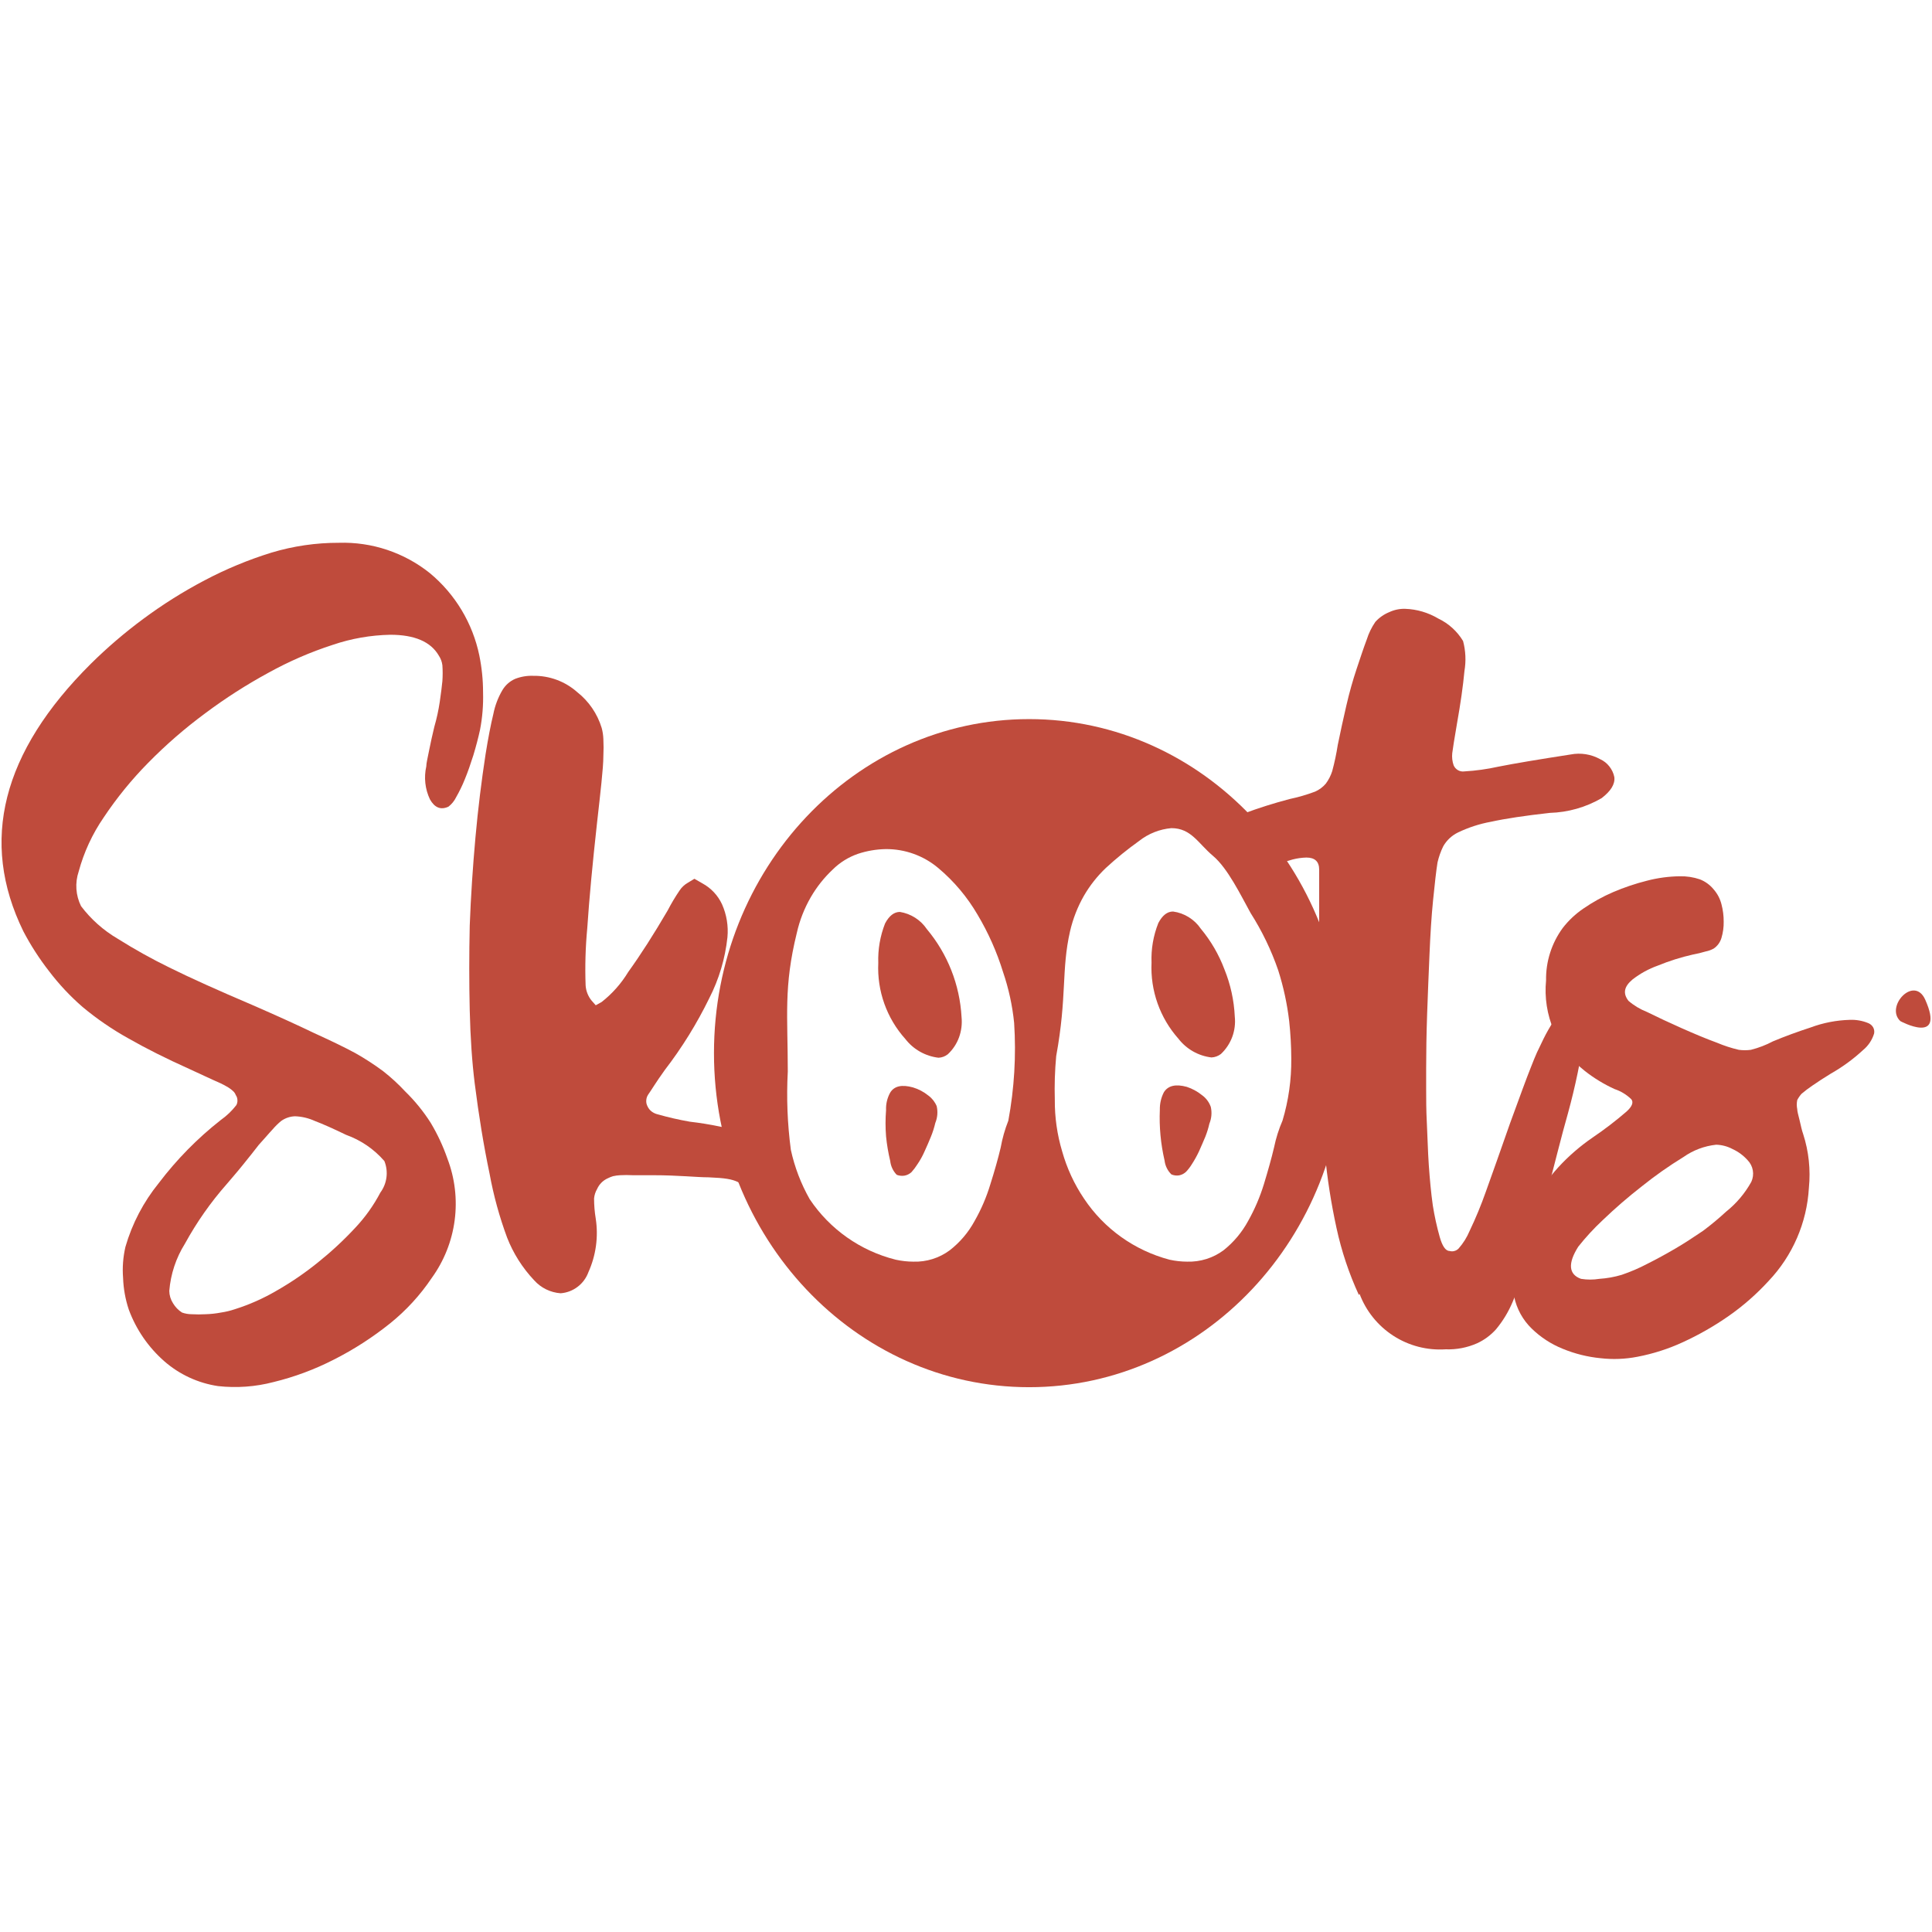
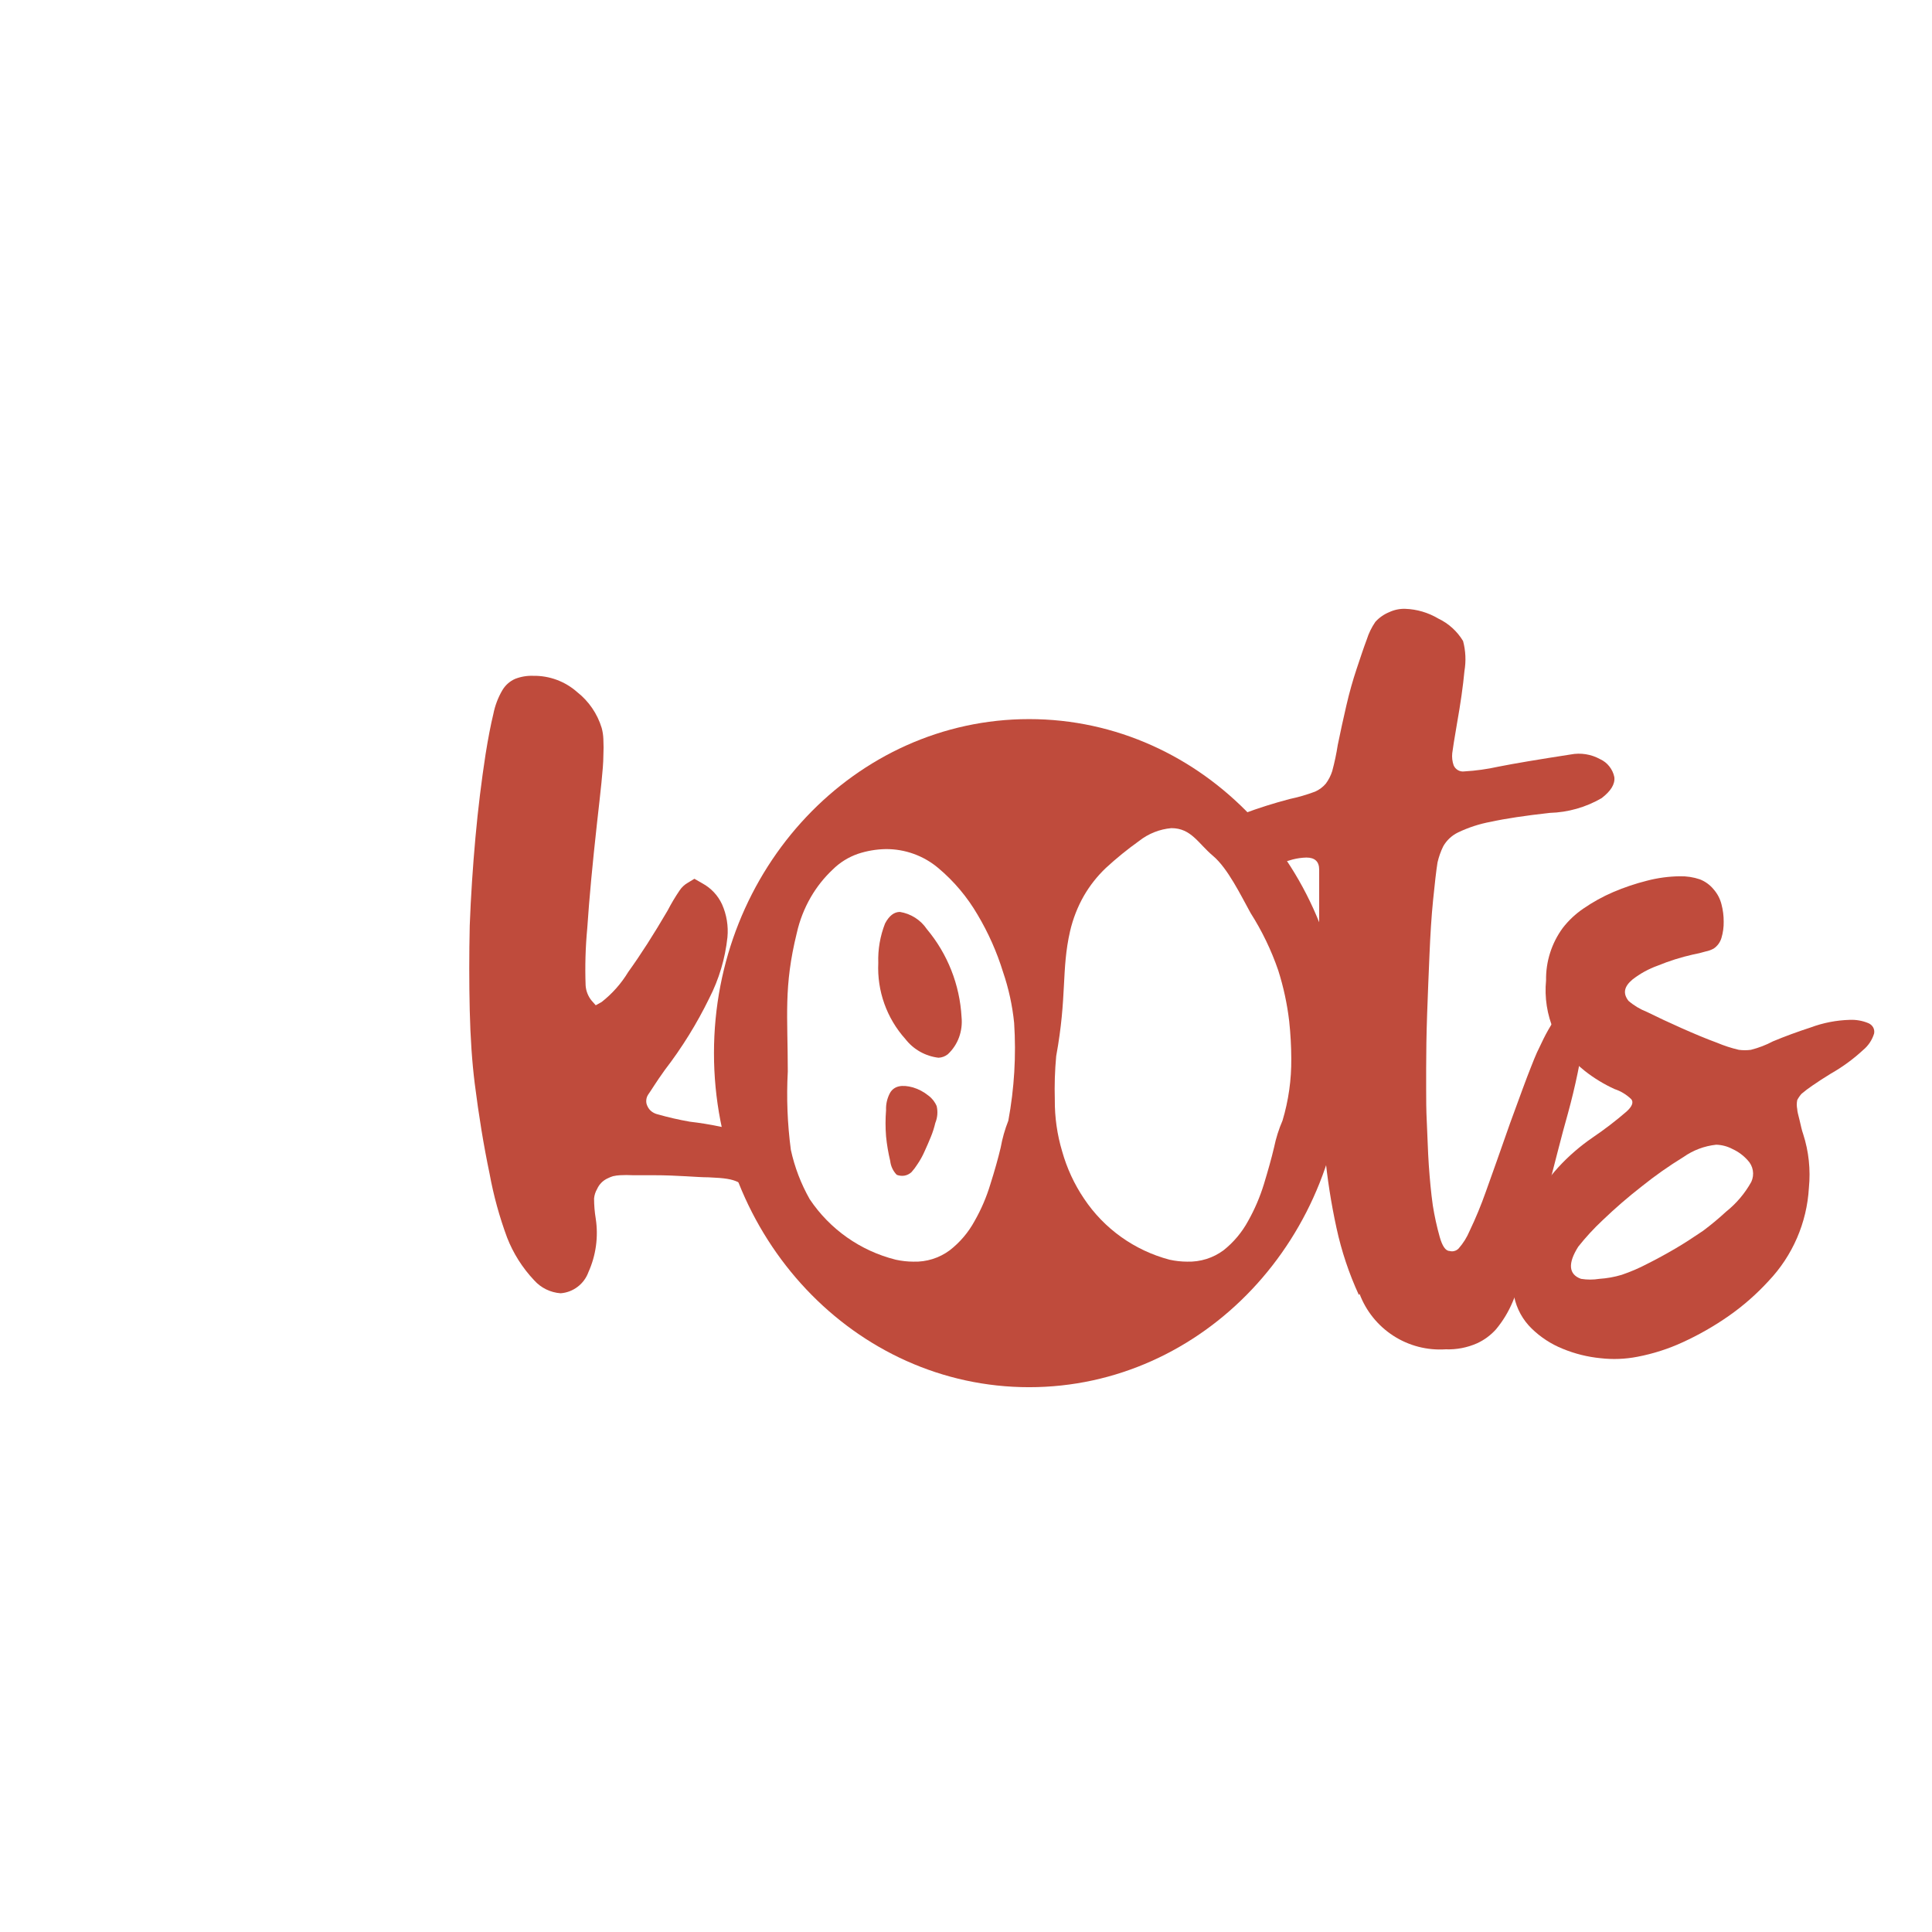
<svg xmlns="http://www.w3.org/2000/svg" width="500" zoomAndPan="magnify" viewBox="0 0 375 375" height="500" preserveAspectRatio="xMidYMid meet" version="1.0">
  <defs>
    <clipPath id="b36e76e759">
-       <path d="M 0 105.34 L 94 105.34 L 94 269.59 L 0 269.59 Z M 0 105.34 " clip-rule="nonzero" />
-     </clipPath>
+       </clipPath>
    <clipPath id="bbddeae2df">
      <path d="M 138 139 L 261 139 L 261 269.59 L 138 269.59 Z M 138 139 " clip-rule="nonzero" />
    </clipPath>
  </defs>
  <g clip-path="url(#b36e76e759)">
    <path fill="#bf4b3c" d="M 84.305 141.059 C 84.762 139.477 85.113 137.867 85.355 136.238 C 85.598 134.488 85.789 133.141 85.867 132.199 C 85.938 131.176 85.938 130.152 85.867 129.129 C 85.785 128.457 85.547 127.809 85.168 127.246 C 83.605 124.551 80.453 123.207 75.766 123.207 C 71.953 123.281 68.172 123.941 64.562 125.172 C 60.262 126.566 56.102 128.371 52.145 130.559 C 47.855 132.887 43.742 135.523 39.836 138.445 C 35.887 141.359 32.176 144.582 28.738 148.086 C 25.547 151.324 22.668 154.859 20.145 158.641 C 17.934 161.848 16.285 165.41 15.27 169.168 C 14.902 170.262 14.754 171.418 14.832 172.566 C 14.91 173.719 15.215 174.84 15.727 175.875 C 17.656 178.434 20.074 180.582 22.84 182.203 C 26.086 184.246 29.438 186.117 32.887 187.801 C 36.871 189.777 42.258 192.207 49.047 195.098 C 53.824 197.18 57.773 198.977 60.898 200.484 C 64.023 201.91 66.691 203.176 68.98 204.414 C 70.848 205.469 72.648 206.637 74.367 207.914 C 75.895 209.113 77.328 210.426 78.648 211.848 C 80.52 213.672 82.172 215.703 83.578 217.906 C 84.902 220.113 85.996 222.449 86.84 224.879 C 88.297 228.691 88.781 232.809 88.25 236.855 C 87.719 240.902 86.188 244.754 83.793 248.062 C 81.559 251.387 78.836 254.355 75.715 256.867 C 72.328 259.582 68.676 261.938 64.805 263.895 C 61.082 265.805 57.152 267.27 53.086 268.258 C 49.574 269.176 45.922 269.441 42.312 269.039 C 38.449 268.461 34.832 266.789 31.891 264.219 C 28.789 261.5 26.418 258.047 24.992 254.176 C 24.336 252.199 23.965 250.141 23.891 248.062 C 23.73 246.031 23.887 243.988 24.348 242.004 C 25.652 237.496 27.852 233.293 30.812 229.645 C 34.285 225.062 38.332 220.945 42.852 217.395 C 43.996 216.59 45.012 215.617 45.867 214.512 C 46.02 214.234 46.098 213.918 46.086 213.598 C 46.09 213.223 45.977 212.855 45.762 212.547 C 45.648 212.246 45.465 211.977 45.223 211.766 C 44.832 211.406 44.398 211.102 43.93 210.852 C 43.336 210.5 42.449 210.07 41.234 209.559 L 36.684 207.457 C 32.25 205.465 28.332 203.5 24.941 201.562 C 21.781 199.809 18.797 197.762 16.023 195.449 C 13.637 193.379 11.473 191.07 9.559 188.555 C 7.648 186.109 5.961 183.496 4.523 180.746 C -4.008 163.301 0.375 145.984 17.668 128.805 C 20.832 125.68 24.219 122.781 27.793 120.137 C 31.562 117.34 35.543 114.836 39.699 112.652 C 43.852 110.457 48.199 108.652 52.684 107.266 C 56.93 105.988 61.34 105.344 65.773 105.355 C 72.18 105.156 78.441 107.246 83.445 111.25 C 88.359 115.332 91.742 120.961 93.035 127.219 C 93.516 129.574 93.762 131.973 93.762 134.379 C 93.832 136.828 93.637 139.273 93.168 141.676 C 92.828 143.238 92.395 144.883 91.875 146.605 C 91.336 148.301 90.797 149.863 90.23 151.234 C 89.75 152.441 89.18 153.609 88.535 154.738 C 88.188 155.453 87.684 156.078 87.055 156.566 C 85.57 157.27 84.359 156.781 83.445 155.141 C 82.504 153.152 82.258 150.906 82.742 148.758 C 82.742 148.141 83.012 147.09 83.309 145.555 C 83.605 144.02 83.957 142.539 84.305 141.059 Z M 50.23 222.215 C 49.371 223.344 48.32 224.637 47.109 226.145 C 45.895 227.652 44.844 228.836 43.984 229.859 C 40.871 233.391 38.164 237.258 35.902 241.387 C 34.164 244.156 33.121 247.305 32.859 250.566 C 32.871 251.418 33.125 252.25 33.586 252.965 C 34.02 253.695 34.617 254.312 35.336 254.766 C 35.941 254.98 36.582 255.09 37.223 255.09 C 38.121 255.141 39.02 255.141 39.914 255.09 C 40.91 255.062 41.902 254.953 42.879 254.766 C 43.793 254.633 44.695 254.418 45.574 254.121 C 48.391 253.234 51.102 252.031 53.652 250.539 C 56.492 248.922 59.195 247.074 61.734 245.02 C 64.281 242.98 66.676 240.758 68.898 238.371 C 70.852 236.309 72.508 233.988 73.828 231.477 C 74.469 230.609 74.875 229.59 75.012 228.523 C 75.148 227.453 75.012 226.363 74.609 225.363 C 72.613 223.055 70.051 221.301 67.176 220.273 C 64.668 219.062 62.621 218.148 61.113 217.582 C 59.902 217.027 58.594 216.715 57.262 216.668 C 56.293 216.699 55.355 217.02 54.57 217.582 C 53.977 218.07 53.426 218.613 52.926 219.199 C 52.117 220.059 51.23 221.137 50.23 222.215 Z M 50.23 222.215 " fill-opacity="1" fill-rule="nonzero" />
  </g>
  <path fill="#bf4b3c" d="M 98.422 240.199 C 96.934 236.18 95.797 232.035 95.027 227.816 C 93.895 222.43 92.926 216.504 92.145 210.312 C 91.625 206.148 91.301 201.41 91.176 196.098 C 91.051 190.781 91.051 185.297 91.176 179.645 C 91.391 173.961 91.77 168.254 92.281 162.574 C 92.793 156.891 93.465 151.508 94.246 146.418 C 94.758 143.211 95.27 140.602 95.754 138.609 C 96.074 136.977 96.664 135.41 97.504 133.977 C 98.078 133 98.945 132.227 99.984 131.77 C 101.105 131.332 102.309 131.129 103.512 131.176 C 106.645 131.129 109.68 132.254 112.023 134.328 C 114.289 136.109 115.953 138.543 116.789 141.301 C 116.98 142.004 117.086 142.727 117.113 143.453 C 117.168 144.539 117.168 145.629 117.113 146.715 C 117.113 148.004 116.953 149.809 116.738 151.938 C 116.523 154.062 116.227 156.703 115.875 159.801 C 115.012 167.633 114.367 174.422 113.988 180.156 C 113.641 183.844 113.531 187.547 113.668 191.25 C 113.734 192.332 114.141 193.367 114.824 194.211 L 115.633 195.125 L 116.789 194.48 C 118.844 192.867 120.586 190.898 121.938 188.664 C 124.344 185.324 126.891 181.348 129.586 176.734 C 130.289 175.379 131.07 174.066 131.93 172.805 C 132.332 172.207 132.867 171.711 133.492 171.352 L 134.785 170.57 L 136.375 171.484 C 138.031 172.395 139.352 173.809 140.145 175.523 C 141.039 177.535 141.402 179.742 141.195 181.934 C 140.754 186.055 139.559 190.062 137.668 193.754 C 135.27 198.672 132.383 203.336 129.047 207.676 C 127.297 210.098 126.352 211.715 125.789 212.492 C 125.574 212.824 125.457 213.207 125.438 213.598 C 125.41 213.988 125.496 214.383 125.68 214.73 C 125.855 215.117 126.125 215.461 126.461 215.727 C 126.812 215.992 127.215 216.188 127.645 216.289 C 129.703 216.875 131.789 217.352 133.895 217.719 C 137.793 218.172 141.641 218.973 145.398 220.113 C 148.09 221.246 152.293 221.434 152.723 223.074 C 152.723 224.02 150.703 225.77 150.031 226.469 C 149.355 227.168 151.027 227.52 150.031 228.137 C 149.031 228.758 151.969 231.262 151.16 231.316 C 150.352 231.367 149.949 232.527 148.469 231.828 C 142.219 229.484 144.184 228.785 137.531 228.516 C 135.242 228.516 131.688 228.109 126.758 228.109 L 122.824 228.109 C 122 228.062 121.172 228.062 120.348 228.109 C 119.883 228.133 119.426 228.199 118.973 228.301 C 118.629 228.406 118.297 228.543 117.977 228.703 C 117.051 229.113 116.312 229.852 115.902 230.777 C 115.574 231.336 115.371 231.961 115.309 232.609 C 115.309 233.926 115.418 235.238 115.633 236.539 C 116.172 240.07 115.676 243.68 114.207 246.934 C 113.797 248.059 113.07 249.047 112.113 249.77 C 111.16 250.496 110.016 250.934 108.816 251.023 C 106.84 250.883 104.992 249.977 103.672 248.496 C 101.406 246.094 99.621 243.277 98.422 240.199 Z M 98.422 240.199 " fill-opacity="1" fill-rule="nonzero" />
  <path fill="#bf4b3c" d="M 263.754 251.348 C 261.84 247.191 260.387 242.84 259.418 238.371 C 258.371 233.574 257.613 228.719 257.152 223.828 C 256.668 218.82 256.371 213.867 256.238 208.914 C 256.102 203.957 256.023 199.355 256.051 195.125 L 256.051 168.793 C 256.051 167.23 255.215 166.449 253.57 166.449 C 252.66 166.473 251.758 166.602 250.879 166.828 C 249.906 167.098 245.004 168.629 244.035 168.793 C 241.02 169.305 240.426 167.203 239.297 166.422 C 236.332 164.512 235.148 163.73 238.703 159.934 C 239.449 159.078 240.367 158.391 241.395 157.914 C 244.328 156.82 247.312 155.879 250.34 155.086 C 252.008 154.734 253.645 154.258 255.242 153.66 C 256.051 153.309 256.773 152.773 257.344 152.098 C 257.887 151.363 258.305 150.547 258.582 149.676 C 259.035 148 259.395 146.301 259.66 144.586 C 260.172 142.055 260.734 139.523 261.328 136.938 C 261.922 134.355 262.594 132.012 263.32 129.832 C 264.051 127.648 264.668 125.766 265.289 124.121 C 265.672 122.906 266.234 121.754 266.957 120.703 C 267.703 119.879 268.625 119.234 269.652 118.816 C 270.617 118.363 271.68 118.141 272.75 118.172 C 275.012 118.25 277.215 118.898 279.16 120.055 C 281.16 121.004 282.836 122.523 283.98 124.418 C 284.488 126.316 284.578 128.297 284.25 130.234 C 283.98 133.141 283.496 136.535 282.797 140.465 C 282.285 143.402 281.988 145.367 281.879 146.203 C 281.797 146.992 281.887 147.793 282.148 148.543 C 282.32 148.945 282.617 149.281 283 149.496 C 283.379 149.711 283.82 149.793 284.25 149.727 C 286.461 149.598 288.66 149.293 290.824 148.812 C 293.922 148.195 298.582 147.414 304.855 146.445 C 306.816 146.066 308.848 146.391 310.594 147.359 C 311.289 147.676 311.902 148.156 312.371 148.758 C 312.855 149.363 313.188 150.074 313.34 150.832 C 313.504 152.18 312.695 153.523 310.863 154.926 C 307.805 156.699 304.352 157.68 300.816 157.781 C 296.023 158.316 292.223 158.883 289.395 159.504 C 287.184 159.906 285.039 160.605 283.012 161.574 C 281.801 162.16 280.793 163.098 280.129 164.27 C 279.641 165.266 279.273 166.312 279.023 167.391 C 278.758 169.035 278.488 171.484 278.164 174.688 C 277.84 177.895 277.625 181.422 277.465 185.246 C 277.301 189.066 277.141 192.945 277.004 196.848 C 276.871 200.754 276.816 204.281 276.816 207.406 L 276.816 211.254 C 276.816 213.219 276.816 215.48 276.953 218.039 C 277.086 220.598 277.141 223.426 277.328 226.117 C 277.516 228.812 277.758 231.504 278.109 233.98 C 278.438 236.051 278.887 238.102 279.457 240.121 C 279.941 241.816 280.562 242.812 281.367 242.812 C 281.676 242.906 282.004 242.906 282.312 242.812 C 282.621 242.73 282.902 242.562 283.121 242.328 C 284.008 241.32 284.727 240.172 285.246 238.934 C 286.434 236.453 287.484 233.91 288.398 231.316 C 289.602 227.977 291.164 223.559 293.086 218.066 L 295.562 211.309 C 296.184 209.641 296.695 208.266 297.152 207.137 C 297.609 206.004 297.961 205.062 298.312 204.309 L 299.605 201.617 C 300.734 199.34 302.117 197.199 303.727 195.234 C 305.07 193.672 306.07 193.105 306.66 193.539 C 307.711 194.238 308.035 196.5 307.605 200.324 C 306.855 205.637 305.766 210.898 304.344 216.074 C 303.727 218.254 303.051 220.762 302.324 223.613 C 301.598 226.469 300.949 229 300.414 230.805 C 299.102 236.062 297.906 240.426 296.828 243.891 C 295.938 246.867 294.867 249.789 293.625 252.641 C 292.816 254.59 291.719 256.406 290.367 258.027 C 289.352 259.16 288.113 260.078 286.73 260.719 C 284.801 261.578 282.699 261.984 280.586 261.902 C 277.016 262.137 273.465 261.219 270.457 259.277 C 267.449 257.336 265.145 254.48 263.887 251.133 Z M 263.754 251.348 " fill-opacity="1" fill-rule="nonzero" />
  <path fill="#bf4b3c" d="M 180.172 212.629 C 179.293 211.922 178.289 211.391 177.207 211.066 C 175.016 210.457 173.535 210.805 172.762 212.117 C 172.203 213.148 171.934 214.309 171.984 215.48 C 171.848 217.176 171.848 218.879 171.984 220.57 C 172.141 222.176 172.414 223.77 172.789 225.336 C 172.898 226.352 173.344 227.301 174.055 228.031 C 174.535 228.219 175.059 228.273 175.566 228.191 C 176.082 228.098 176.559 227.852 176.938 227.492 C 177.359 227.02 177.734 226.516 178.07 225.984 C 178.605 225.203 179.066 224.375 179.445 223.508 C 179.875 222.562 180.305 221.594 180.684 220.652 C 181.043 219.777 181.328 218.879 181.543 217.961 C 181.969 216.926 182.062 215.789 181.812 214.703 C 181.465 213.875 180.898 213.156 180.172 212.629 Z M 180.172 212.629 " fill-opacity="1" fill-rule="nonzero" />
  <path fill="#bf4b3c" d="M 174.676 177.004 C 173.543 177.004 172.574 177.758 171.793 179.238 C 170.832 181.68 170.383 184.293 170.473 186.914 C 170.219 192.332 172.105 197.633 175.727 201.668 C 176.504 202.672 177.473 203.512 178.578 204.133 C 179.684 204.758 180.902 205.156 182.164 205.305 C 182.82 205.277 183.453 205.043 183.969 204.633 C 184.945 203.723 185.691 202.598 186.148 201.348 C 186.605 200.09 186.77 198.746 186.637 197.414 C 186.293 191.148 183.934 185.156 179.902 180.344 C 179.305 179.461 178.535 178.707 177.637 178.133 C 176.738 177.559 175.73 177.176 174.676 177.004 Z M 174.676 177.004 " fill-opacity="1" fill-rule="nonzero" />
  <g clip-path="url(#bbddeae2df)">
    <path fill="#bf4b3c" d="M 199.754 139.578 C 165.977 139.578 138.582 168.605 138.582 204.414 C 138.582 240.227 165.977 269.254 199.754 269.254 C 233.531 269.254 260.926 240.227 260.926 204.414 C 260.926 168.605 233.531 139.578 199.754 139.578 Z M 195.715 217.527 C 195.047 219.215 194.551 220.965 194.23 222.754 C 193.719 224.906 193.047 227.277 192.238 229.832 C 191.488 232.328 190.461 234.734 189.168 236.996 C 187.969 239.203 186.328 241.137 184.348 242.676 C 182.309 244.188 179.824 244.969 177.289 244.887 C 176.137 244.883 174.992 244.754 173.867 244.508 C 167.035 242.805 161.082 238.617 157.168 232.77 C 155.469 229.777 154.234 226.543 153.504 223.184 C 152.836 218.152 152.637 213.066 152.91 207.996 C 152.91 197.227 152.078 191.543 154.664 181.07 C 155.207 178.648 156.117 176.328 157.355 174.176 C 158.504 172.184 159.938 170.371 161.613 168.793 C 163.004 167.41 164.688 166.363 166.543 165.723 C 168.281 165.148 170.098 164.84 171.93 164.809 C 175.676 164.781 179.309 166.098 182.164 168.523 C 185.199 171.078 187.766 174.141 189.762 177.57 C 191.836 181.059 193.492 184.785 194.688 188.664 C 195.781 191.863 196.504 195.18 196.844 198.547 C 197.258 204.895 196.875 211.273 195.715 217.527 Z M 247.297 222.699 C 246.785 224.879 246.109 227.25 245.328 229.832 C 244.562 232.324 243.535 234.727 242.258 236.996 C 241.066 239.191 239.445 241.125 237.492 242.676 C 235.453 244.184 232.969 244.961 230.434 244.887 C 229.281 244.883 228.137 244.754 227.012 244.508 C 220.207 242.715 214.293 238.492 210.395 232.633 C 208.504 229.828 207.078 226.734 206.164 223.48 C 205.191 220.23 204.711 216.855 204.738 213.461 C 204.656 210.633 204.746 207.801 205.008 204.98 C 207.133 193.402 205.977 188.258 207.699 180.746 C 208.258 178.332 209.164 176.008 210.395 173.855 C 211.551 171.867 212.98 170.055 214.648 168.469 C 216.691 166.586 218.852 164.832 221.113 163.219 C 222.91 161.805 225.082 160.941 227.363 160.742 C 231.215 160.742 232.562 163.703 235.445 166.125 C 238.324 168.551 240.832 173.773 242.742 177.219 C 244.961 180.703 246.762 184.438 248.102 188.34 C 249.125 191.551 249.836 194.852 250.23 198.195 C 250.492 200.617 250.629 203.055 250.637 205.492 C 250.676 209.559 250.105 213.605 248.938 217.5 C 248.215 219.172 247.664 220.914 247.297 222.699 Z M 247.297 222.699 " fill-opacity="1" fill-rule="nonzero" />
  </g>
-   <path fill="#bf4b3c" d="M 233.316 212.574 C 232.434 211.859 231.43 211.312 230.352 210.957 C 228.199 210.367 226.715 210.715 225.906 212.008 C 225.367 213.055 225.102 214.223 225.125 215.402 C 224.984 218.711 225.293 222.027 226.043 225.258 C 226.16 226.277 226.629 227.23 227.363 227.949 C 227.836 228.156 228.359 228.219 228.871 228.137 C 229.379 228.039 229.844 227.793 230.219 227.438 C 230.648 226.984 231.027 226.488 231.348 225.957 C 231.863 225.164 232.324 224.336 232.723 223.48 C 233.152 222.535 233.559 221.566 233.961 220.625 C 234.285 219.801 234.547 218.957 234.742 218.094 C 235.168 217.062 235.262 215.922 235.012 214.836 C 234.688 213.93 234.098 213.141 233.316 212.574 Z M 233.316 212.574 " fill-opacity="1" fill-rule="nonzero" />
-   <path fill="#bf4b3c" d="M 233.074 180.262 C 232.461 179.359 231.664 178.598 230.734 178.02 C 229.809 177.445 228.77 177.07 227.688 176.926 C 226.555 176.926 225.613 177.68 224.832 179.16 C 223.859 181.605 223.406 184.23 223.512 186.859 C 223.262 192.273 225.137 197.566 228.734 201.617 C 229.508 202.617 230.473 203.453 231.574 204.078 C 232.676 204.703 233.891 205.102 235.148 205.25 C 235.812 205.219 236.453 204.984 236.98 204.578 C 237.957 203.66 238.707 202.527 239.176 201.27 C 239.641 200.016 239.812 198.668 239.672 197.336 C 239.527 194.172 238.844 191.059 237.652 188.125 C 236.574 185.27 235.027 182.609 233.074 180.262 Z M 233.074 180.262 " fill-opacity="1" fill-rule="nonzero" />
  <path fill="#bf4b3c" d="M 359.023 197.953 C 360.27 197.898 361.512 198.117 362.66 198.598 C 363.047 198.762 363.367 199.047 363.578 199.406 C 363.777 199.77 363.84 200.188 363.766 200.594 C 363.387 201.859 362.637 202.984 361.609 203.824 C 359.719 205.574 357.633 207.102 355.387 208.375 C 354.094 209.156 352.883 209.961 351.777 210.715 C 351.051 211.207 350.348 211.738 349.68 212.305 C 349.352 212.672 349.07 213.082 348.844 213.516 C 348.723 214.102 348.723 214.707 348.844 215.293 C 348.844 215.723 349.059 216.453 349.301 217.449 C 349.543 218.445 349.73 219.414 350 220.141 C 351.082 223.5 351.457 227.047 351.105 230.562 C 350.719 237.328 347.941 243.742 343.266 248.656 C 340.953 251.18 338.371 253.449 335.562 255.414 C 332.758 257.375 329.781 259.078 326.676 260.504 C 323.84 261.816 320.855 262.773 317.785 263.355 C 315.434 263.809 313.027 263.902 310.648 263.625 C 308.129 263.379 305.66 262.762 303.32 261.797 C 301.07 260.891 299.023 259.555 297.289 257.863 C 295.562 256.184 294.383 254.027 293.895 251.672 C 293.234 248.691 293.234 245.602 293.895 242.625 C 294.508 239.633 295.578 236.754 297.074 234.09 C 298.574 231.387 300.383 228.867 302.461 226.574 C 304.461 224.398 306.703 222.457 309.141 220.785 C 311.426 219.238 313.621 217.555 315.711 215.75 C 316.789 214.781 317.113 213.949 316.629 213.355 C 315.711 212.465 314.609 211.793 313.395 211.391 C 311.328 210.449 309.383 209.266 307.605 207.863 C 304.977 205.797 302.91 203.102 301.602 200.031 C 300.285 196.957 299.766 193.605 300.09 190.277 C 300.031 186.633 301.168 183.07 303.32 180.129 C 304.457 178.656 305.82 177.375 307.363 176.332 C 309.176 175.086 311.102 174.02 313.125 173.152 C 315.246 172.246 317.438 171.508 319.672 170.945 C 321.75 170.402 323.883 170.113 326.027 170.086 C 327.355 170.051 328.676 170.25 329.934 170.676 C 330.988 171.086 331.918 171.762 332.629 172.641 C 333.352 173.469 333.871 174.457 334.137 175.523 C 334.426 176.621 334.574 177.754 334.566 178.891 C 334.586 179.957 334.441 181.02 334.137 182.039 C 333.891 182.887 333.359 183.621 332.629 184.113 C 332.141 184.383 331.613 184.574 331.066 184.68 C 330.262 184.922 329.441 185.121 328.613 185.27 C 326.277 185.797 323.988 186.516 321.773 187.426 C 320.004 188.059 318.352 188.965 316.871 190.117 C 315.227 191.492 314.957 192.809 316.09 194.266 C 317.152 195.18 318.363 195.906 319.672 196.418 C 321.691 197.414 323.926 198.465 326.352 199.543 C 328.777 200.617 331.066 201.59 333.273 202.395 C 334.641 202.973 336.055 203.434 337.504 203.77 C 338.281 203.875 339.066 203.875 339.848 203.77 C 341.332 203.395 342.773 202.844 344.129 202.125 C 346.445 201.156 348.871 200.27 351.43 199.434 C 353.863 198.527 356.43 198.027 359.023 197.953 Z M 335.023 235.191 C 337.02 233.602 338.688 231.633 339.926 229.402 C 340.25 228.707 340.352 227.93 340.223 227.176 C 340.094 226.422 339.734 225.723 339.199 225.176 C 338.383 224.262 337.379 223.531 336.266 223.02 C 335.293 222.504 334.215 222.219 333.113 222.188 C 330.824 222.43 328.637 223.254 326.754 224.582 C 323.945 226.305 321.246 228.203 318.676 230.266 C 316.031 232.324 313.496 234.516 311.078 236.836 C 309.375 238.43 307.789 240.148 306.34 241.977 C 304.293 245.207 304.453 247.363 306.875 248.223 C 308.055 248.414 309.254 248.414 310.434 248.223 C 311.902 248.129 313.359 247.867 314.77 247.445 C 316.492 246.859 318.168 246.141 319.777 245.289 C 321.559 244.402 323.363 243.406 325.168 242.355 C 326.973 241.305 328.75 240.121 330.555 238.906 C 332.109 237.746 333.602 236.508 335.023 235.191 Z M 335.023 235.191 " fill-opacity="1" fill-rule="nonzero" />
-   <path fill="#bf4b3c" d="M 373.68 194.023 C 371.523 189.23 365.84 195.395 368.855 198.195 C 368.828 198.195 377.664 202.961 373.68 194.023 Z M 373.68 194.023 " fill-opacity="1" fill-rule="nonzero" />
</svg>